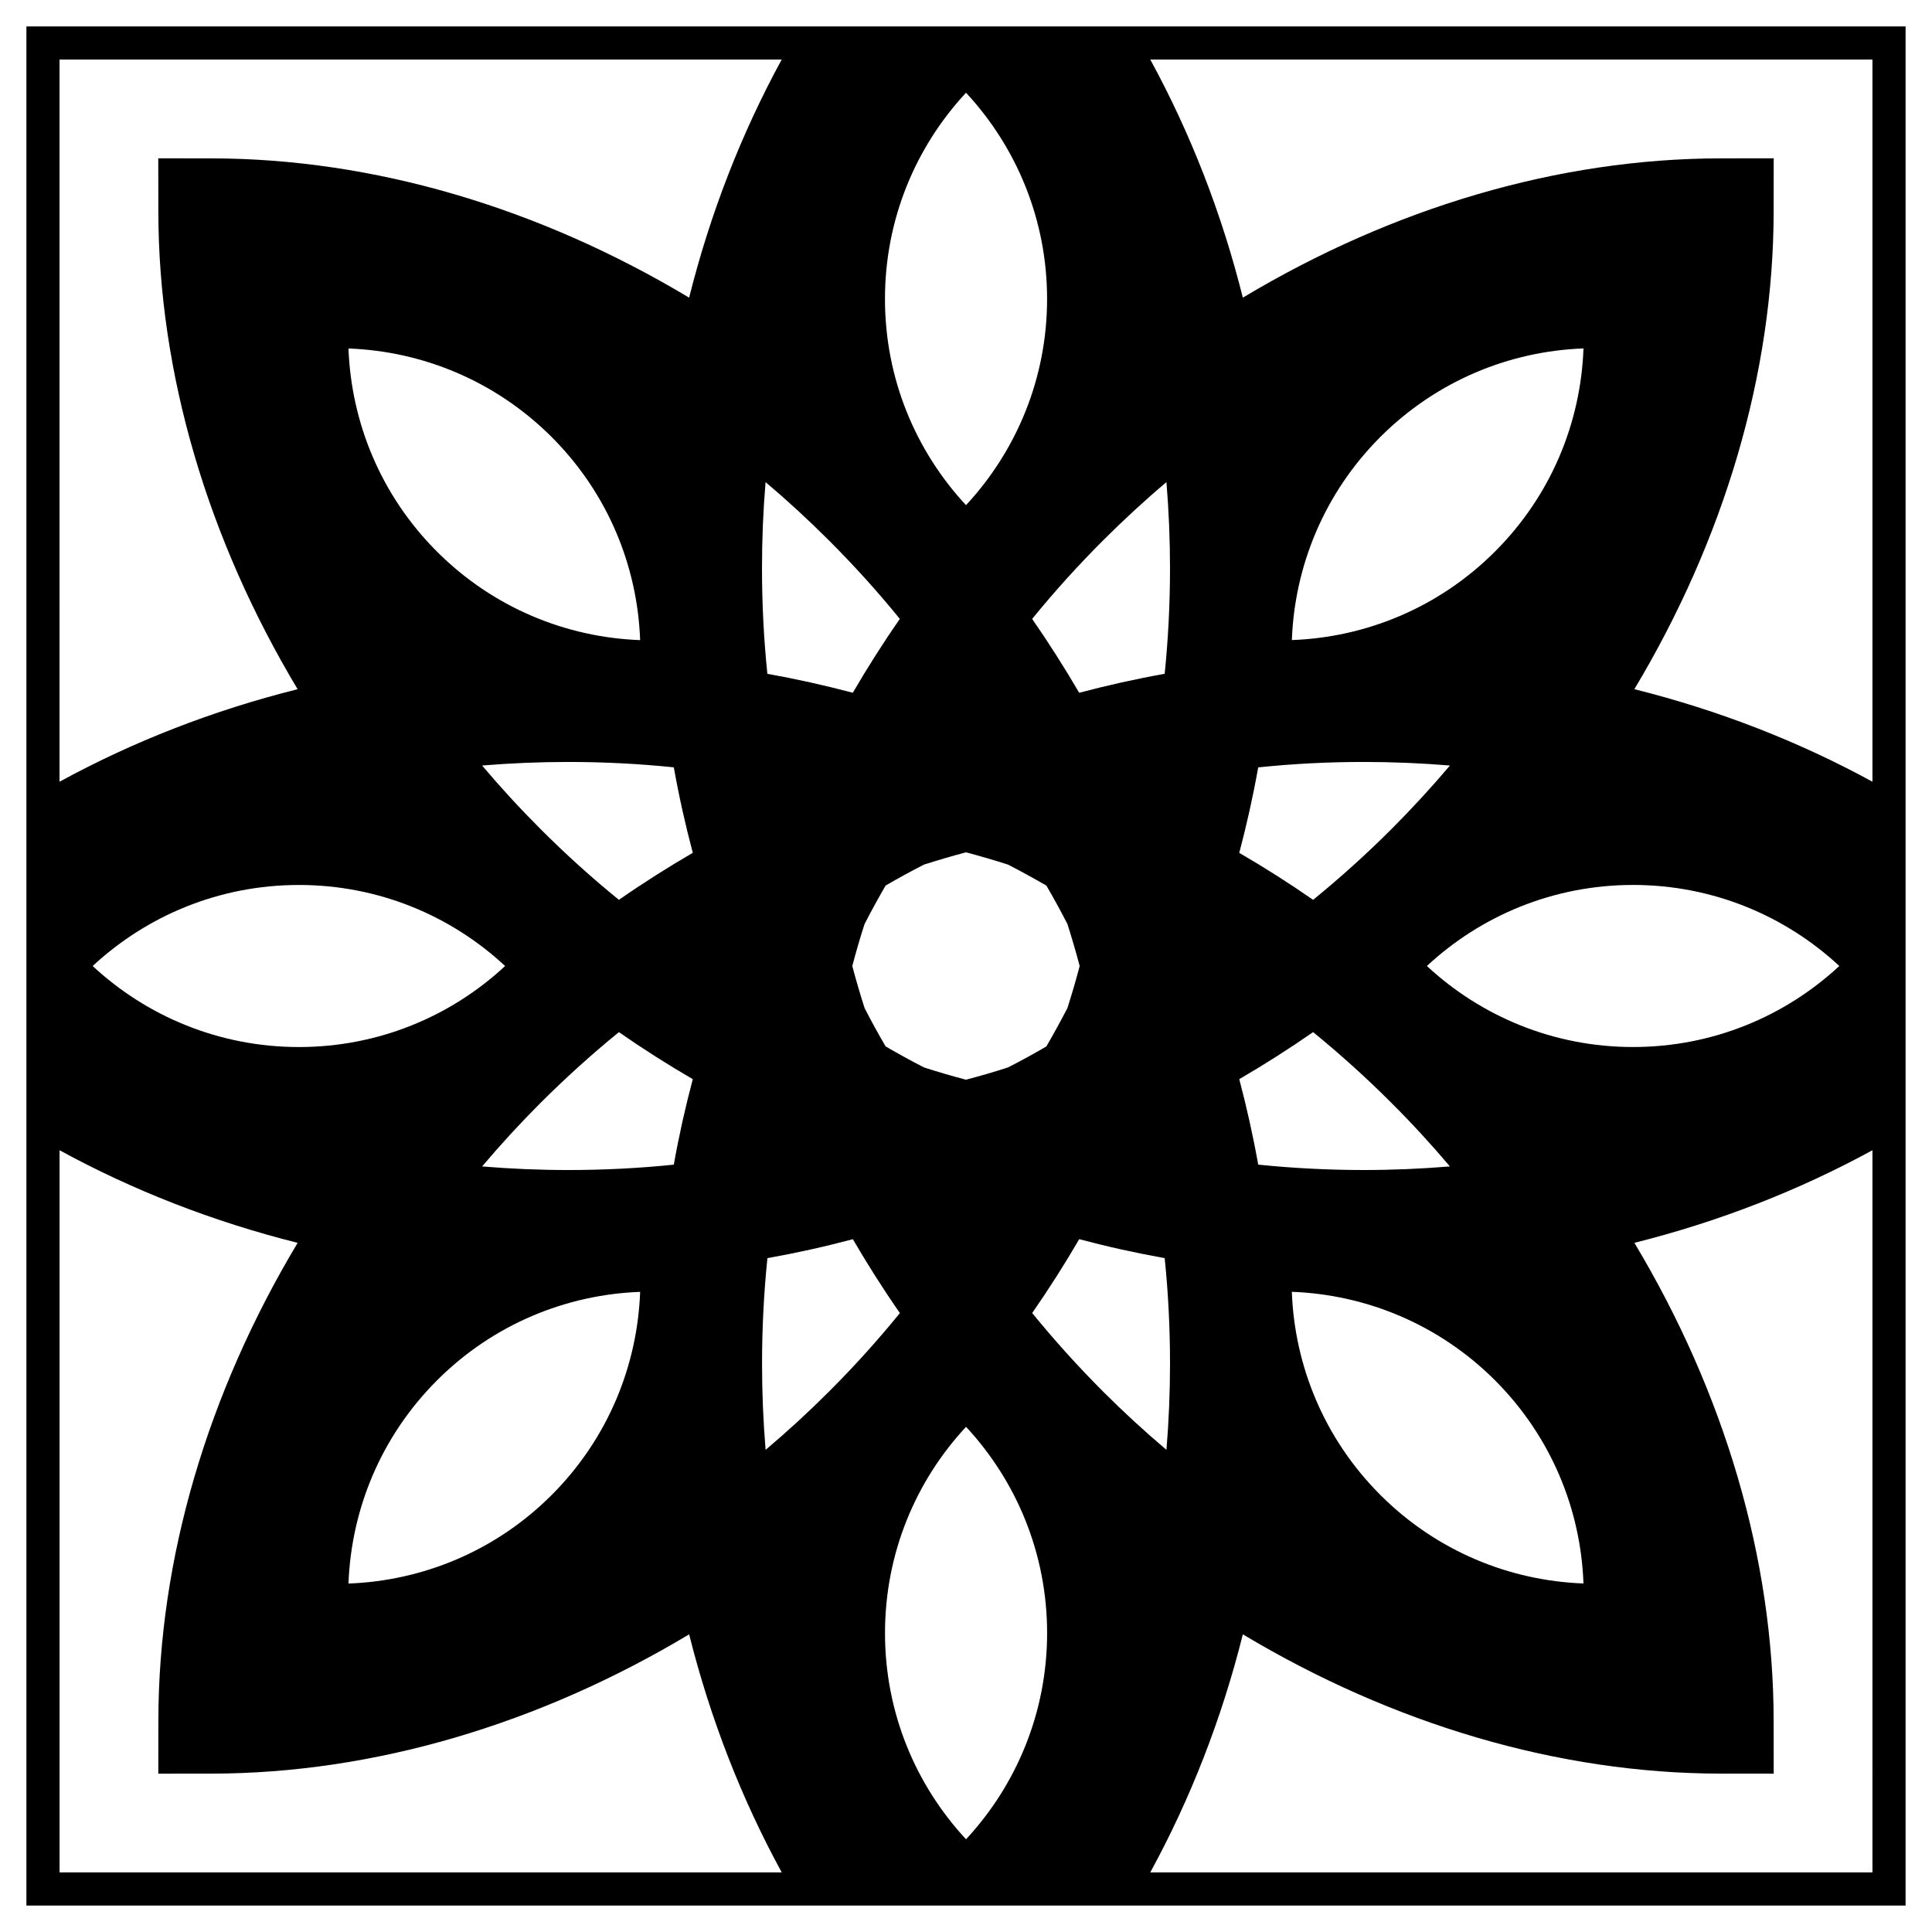
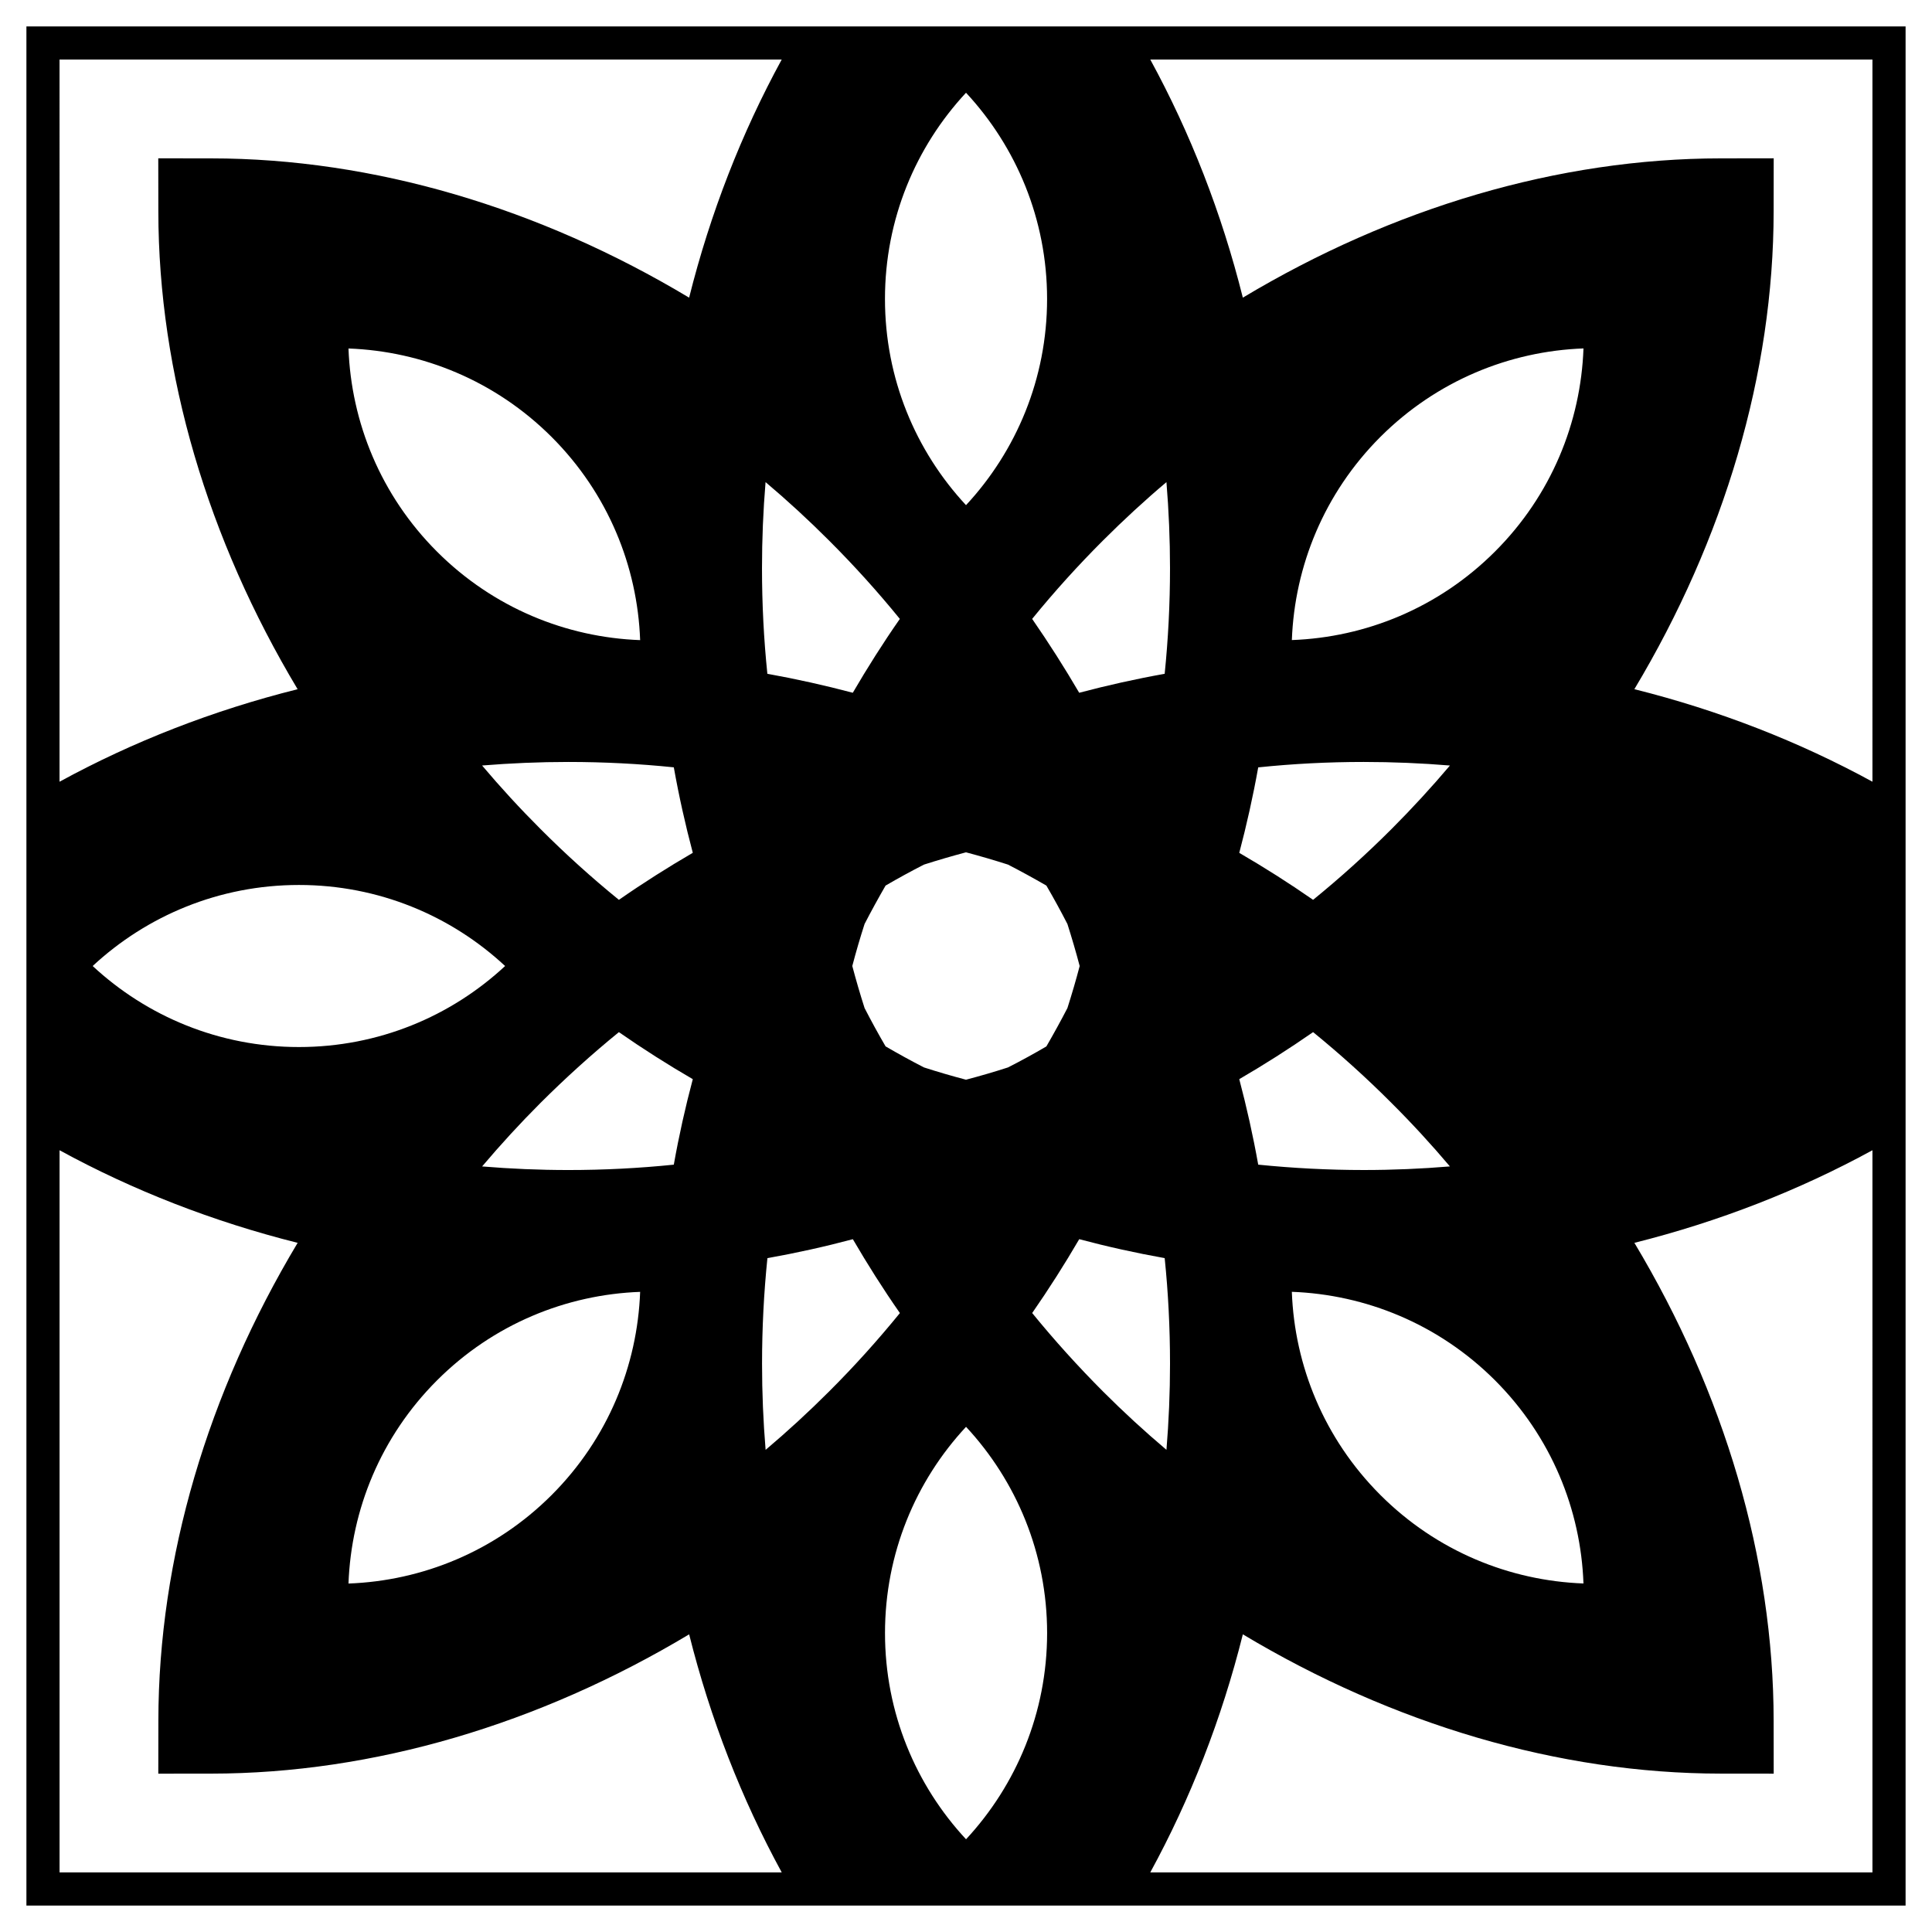
<svg xmlns="http://www.w3.org/2000/svg" fill="#000000" width="800px" height="800px" version="1.1" viewBox="144 144 512 512">
-   <path d="m151 151v498h498v-498zm279 176.59c-3.879-6.629-8.031-13.164-12.469-19.574 5.836-7.168 12.102-14.113 18.777-20.781 5.438-5.43 11.039-10.602 16.812-15.469 0.621 7.531 0.945 15.145 0.945 22.824 0 9.438-0.48 18.781-1.414 27.973-7.68 1.375-15.238 3.066-22.652 5.027zm0.125 72.414c-0.973 3.727-2.07 7.441-3.246 11.141-1.785 3.445-3.648 6.836-5.578 10.168-3.324 1.945-6.711 3.805-10.172 5.566-3.688 1.195-7.418 2.277-11.133 3.254-3.719-0.977-7.438-2.062-11.133-3.254-3.465-1.777-6.84-3.637-10.176-5.578-1.934-3.32-3.797-6.711-5.566-10.16-1.184-3.691-2.266-7.41-3.254-11.141 0.977-3.723 2.062-7.441 3.254-11.141 1.777-3.445 3.641-6.832 5.566-10.172 3.324-1.941 6.711-3.789 10.176-5.562 3.699-1.184 7.418-2.266 11.133-3.254 3.719 0.984 7.445 2.074 11.133 3.254 3.461 1.785 6.836 3.637 10.172 5.562 1.941 3.324 3.797 6.727 5.578 10.184 1.172 3.691 2.269 7.414 3.246 11.133zm-30.121-231.43c13.316 14.34 21.484 33.535 21.484 54.645 0 21.113-8.168 40.316-21.484 54.652-13.332-14.34-21.477-33.523-21.477-54.652-0.004-21.109 8.145-40.309 21.477-54.645zm-17.535 139.44c-4.465 6.402-8.594 12.938-12.469 19.574-7.418-1.961-14.988-3.652-22.641-5.027-0.945-9.191-1.422-18.535-1.422-27.973 0-7.68 0.312-15.289 0.945-22.824 5.769 4.871 11.387 10.035 16.812 15.469 6.684 6.672 12.941 13.613 18.773 20.781zm-222.69-148.23h191.38c-10.621 19.457-18.914 40.664-24.535 63.098-39.75-23.832-83.629-36.879-126.63-36.91l-14.051-0.016 0.02 14.051c0.031 43.012 13.082 86.875 36.91 126.64-22.43 5.606-43.648 13.895-63.094 24.52zm118.08 240.22c-14.324 13.324-33.523 21.473-54.637 21.473s-40.32-8.148-54.664-21.473c14.344-13.324 33.539-21.477 54.664-21.477 21.109-0.004 40.312 8.148 54.637 21.477zm-41.508-163.65c19.555 0.719 38.91 8.539 53.844 23.457 14.93 14.93 22.738 34.266 23.449 53.828-19.555-0.719-38.895-8.523-53.832-23.449-14.934-14.934-22.73-34.277-23.461-53.836zm23.461 273.46c14.93-14.93 34.277-22.738 53.832-23.457-0.73 19.566-8.52 38.902-23.449 53.836-14.934 14.934-34.289 22.742-53.844 23.461 0.73-19.562 8.527-38.902 23.461-53.84zm34.781-55.746c-7.672 0-15.289-0.324-22.828-0.953 4.887-5.769 10.035-11.387 15.469-16.828 6.672-6.648 13.613-12.93 20.781-18.762 6.398 4.453 12.934 8.605 19.582 12.465-1.977 7.43-3.668 14.977-5.031 22.656-9.199 0.945-18.535 1.422-27.973 1.422zm13.422-71.602c-7.168-5.828-14.113-12.09-20.781-18.773-5.43-5.426-10.59-11.043-15.477-16.828 7.547-0.613 15.164-0.941 22.836-0.941 9.438 0 18.777 0.48 27.973 1.426 1.367 7.664 3.059 15.219 5.031 22.652-6.644 3.867-13.188 8.016-19.582 12.465zm-148.23 257.74v-191.38c19.441 10.625 40.668 18.922 63.094 24.539-23.824 39.746-36.879 83.621-36.91 126.63l-0.02 14.043 14.051-0.012c43-0.031 86.875-13.09 126.63-36.91 5.621 22.426 13.914 43.641 24.535 63.082h-191.38zm187.11-111.98c-0.629-7.523-0.945-15.148-0.945-22.824 0-9.438 0.48-18.785 1.422-27.98 7.664-1.371 15.219-3.043 22.641-5.023 3.875 6.641 8.004 13.176 12.469 19.574-5.84 7.176-12.086 14.121-18.777 20.793-5.422 5.426-11.047 10.586-16.809 15.461zm53.117 103.2c-13.332-14.34-21.477-33.535-21.477-54.645 0-21.113 8.141-40.324 21.477-54.66 13.316 14.332 21.484 33.535 21.484 54.66-0.008 21.105-8.176 40.305-21.484 54.645zm17.527-139.46c4.438-6.398 8.59-12.922 12.469-19.574 7.418 1.98 14.973 3.652 22.645 5.023 0.945 9.195 1.414 18.547 1.414 27.98 0 7.672-0.324 15.301-0.945 22.824-5.773-4.875-11.387-10.035-16.812-15.461-6.66-6.68-12.934-13.629-18.77-20.793zm222.68 148.23h-191.38c10.617-19.441 18.914-40.656 24.527-63.082 39.766 23.824 83.629 36.879 126.64 36.91l14.043 0.012-0.016-14.043c-0.031-43.012-13.082-86.887-36.902-126.63 22.414-5.617 43.637-13.914 63.086-24.539zm-118.08-240.2c14.34-13.324 33.523-21.477 54.648-21.477 21.098 0 40.309 8.152 54.648 21.477-14.34 13.324-33.539 21.473-54.648 21.473-21.125 0.008-40.312-8.16-54.648-21.473zm41.496 163.64c-19.555-0.73-38.898-8.531-53.828-23.461-14.922-14.934-22.738-34.27-23.457-53.832 19.547 0.727 38.898 8.523 53.844 23.457 14.93 14.941 22.734 34.281 23.441 53.836zm-23.449-273.47c-14.934 14.934-34.285 22.742-53.832 23.457 0.73-19.562 8.535-38.898 23.457-53.836 14.93-14.906 34.273-22.738 53.828-23.449-0.711 19.566-8.516 38.91-23.453 53.828zm-34.773 55.758c7.672 0 15.305 0.324 22.836 0.945-4.887 5.773-10.047 11.395-15.477 16.828-6.672 6.672-13.617 12.934-20.789 18.766-6.402-4.449-12.934-8.59-19.566-12.449 1.965-7.43 3.652-14.992 5.023-22.652 9.191-0.957 18.535-1.438 27.973-1.438zm-13.426 71.598c7.168 5.848 14.117 12.098 20.777 18.781 5.441 5.422 10.602 11.039 15.477 16.809-7.523 0.629-15.156 0.953-22.828 0.953-9.438 0-18.781-0.492-27.973-1.422-1.371-7.68-3.059-15.227-5.023-22.656 6.625-3.856 13.16-8.012 19.57-12.465zm148.23-66.363c-19.453-10.625-40.672-18.914-63.094-24.52 23.824-39.766 36.879-83.633 36.91-126.64l0.016-14.051-14.035 0.02c-43.02 0.031-86.883 13.078-126.65 36.91-5.613-22.434-13.91-43.641-24.527-63.098h191.38z" />
+   <path d="m151 151v498h498v-498zm279 176.59c-3.879-6.629-8.031-13.164-12.469-19.574 5.836-7.168 12.102-14.113 18.777-20.781 5.438-5.43 11.039-10.602 16.812-15.469 0.621 7.531 0.945 15.145 0.945 22.824 0 9.438-0.48 18.781-1.414 27.973-7.68 1.375-15.238 3.066-22.652 5.027zm0.125 72.414c-0.973 3.727-2.07 7.441-3.246 11.141-1.785 3.445-3.648 6.836-5.578 10.168-3.324 1.945-6.711 3.805-10.172 5.566-3.688 1.195-7.418 2.277-11.133 3.254-3.719-0.977-7.438-2.062-11.133-3.254-3.465-1.777-6.84-3.637-10.176-5.578-1.934-3.32-3.797-6.711-5.566-10.16-1.184-3.691-2.266-7.41-3.254-11.141 0.977-3.723 2.062-7.441 3.254-11.141 1.777-3.445 3.641-6.832 5.566-10.172 3.324-1.941 6.711-3.789 10.176-5.562 3.699-1.184 7.418-2.266 11.133-3.254 3.719 0.984 7.445 2.074 11.133 3.254 3.461 1.785 6.836 3.637 10.172 5.562 1.941 3.324 3.797 6.727 5.578 10.184 1.172 3.691 2.269 7.414 3.246 11.133zm-30.121-231.43c13.316 14.34 21.484 33.535 21.484 54.645 0 21.113-8.168 40.316-21.484 54.652-13.332-14.34-21.477-33.523-21.477-54.652-0.004-21.109 8.145-40.309 21.477-54.645zm-17.535 139.44c-4.465 6.402-8.594 12.938-12.469 19.574-7.418-1.961-14.988-3.652-22.641-5.027-0.945-9.191-1.422-18.535-1.422-27.973 0-7.68 0.312-15.289 0.945-22.824 5.769 4.871 11.387 10.035 16.812 15.469 6.684 6.672 12.941 13.613 18.773 20.781zm-222.69-148.23h191.38c-10.621 19.457-18.914 40.664-24.535 63.098-39.75-23.832-83.629-36.879-126.63-36.91l-14.051-0.016 0.02 14.051c0.031 43.012 13.082 86.875 36.91 126.64-22.43 5.606-43.648 13.895-63.094 24.52zm118.08 240.22c-14.324 13.324-33.523 21.473-54.637 21.473s-40.32-8.148-54.664-21.473c14.344-13.324 33.539-21.477 54.664-21.477 21.109-0.004 40.312 8.148 54.637 21.477zm-41.508-163.65c19.555 0.719 38.91 8.539 53.844 23.457 14.93 14.93 22.738 34.266 23.449 53.828-19.555-0.719-38.895-8.523-53.832-23.449-14.934-14.934-22.73-34.277-23.461-53.836zm23.461 273.46c14.93-14.93 34.277-22.738 53.832-23.457-0.73 19.566-8.52 38.902-23.449 53.836-14.934 14.934-34.289 22.742-53.844 23.461 0.73-19.562 8.527-38.902 23.461-53.84zm34.781-55.746c-7.672 0-15.289-0.324-22.828-0.953 4.887-5.769 10.035-11.387 15.469-16.828 6.672-6.648 13.613-12.93 20.781-18.762 6.398 4.453 12.934 8.605 19.582 12.465-1.977 7.43-3.668 14.977-5.031 22.656-9.199 0.945-18.535 1.422-27.973 1.422zm13.422-71.602c-7.168-5.828-14.113-12.09-20.781-18.773-5.43-5.426-10.59-11.043-15.477-16.828 7.547-0.613 15.164-0.941 22.836-0.941 9.438 0 18.777 0.48 27.973 1.426 1.367 7.664 3.059 15.219 5.031 22.652-6.644 3.867-13.188 8.016-19.582 12.465zm-148.23 257.74v-191.38c19.441 10.625 40.668 18.922 63.094 24.539-23.824 39.746-36.879 83.621-36.91 126.63l-0.02 14.043 14.051-0.012c43-0.031 86.875-13.09 126.63-36.91 5.621 22.426 13.914 43.641 24.535 63.082h-191.38zm187.11-111.98c-0.629-7.523-0.945-15.148-0.945-22.824 0-9.438 0.48-18.785 1.422-27.98 7.664-1.371 15.219-3.043 22.641-5.023 3.875 6.641 8.004 13.176 12.469 19.574-5.84 7.176-12.086 14.121-18.777 20.793-5.422 5.426-11.047 10.586-16.809 15.461zm53.117 103.2c-13.332-14.34-21.477-33.535-21.477-54.645 0-21.113 8.141-40.324 21.477-54.66 13.316 14.332 21.484 33.535 21.484 54.66-0.008 21.105-8.176 40.305-21.484 54.645zm17.527-139.46c4.438-6.398 8.59-12.922 12.469-19.574 7.418 1.98 14.973 3.652 22.645 5.023 0.945 9.195 1.414 18.547 1.414 27.98 0 7.672-0.324 15.301-0.945 22.824-5.773-4.875-11.387-10.035-16.812-15.461-6.66-6.68-12.934-13.629-18.77-20.793zm222.68 148.23h-191.38c10.617-19.441 18.914-40.656 24.527-63.082 39.766 23.824 83.629 36.879 126.64 36.91l14.043 0.012-0.016-14.043c-0.031-43.012-13.082-86.887-36.902-126.63 22.414-5.617 43.637-13.914 63.086-24.539zm-118.08-240.2zm41.496 163.64c-19.555-0.73-38.898-8.531-53.828-23.461-14.922-14.934-22.738-34.27-23.457-53.832 19.547 0.727 38.898 8.523 53.844 23.457 14.93 14.941 22.734 34.281 23.441 53.836zm-23.449-273.47c-14.934 14.934-34.285 22.742-53.832 23.457 0.73-19.562 8.535-38.898 23.457-53.836 14.93-14.906 34.273-22.738 53.828-23.449-0.711 19.566-8.516 38.91-23.453 53.828zm-34.773 55.758c7.672 0 15.305 0.324 22.836 0.945-4.887 5.773-10.047 11.395-15.477 16.828-6.672 6.672-13.617 12.934-20.789 18.766-6.402-4.449-12.934-8.59-19.566-12.449 1.965-7.43 3.652-14.992 5.023-22.652 9.191-0.957 18.535-1.438 27.973-1.438zm-13.426 71.598c7.168 5.848 14.117 12.098 20.777 18.781 5.441 5.422 10.602 11.039 15.477 16.809-7.523 0.629-15.156 0.953-22.828 0.953-9.438 0-18.781-0.492-27.973-1.422-1.371-7.68-3.059-15.227-5.023-22.656 6.625-3.856 13.16-8.012 19.57-12.465zm148.23-66.363c-19.453-10.625-40.672-18.914-63.094-24.52 23.824-39.766 36.879-83.633 36.91-126.64l0.016-14.051-14.035 0.02c-43.02 0.031-86.883 13.078-126.65 36.91-5.613-22.434-13.91-43.641-24.527-63.098h191.38z" />
</svg>